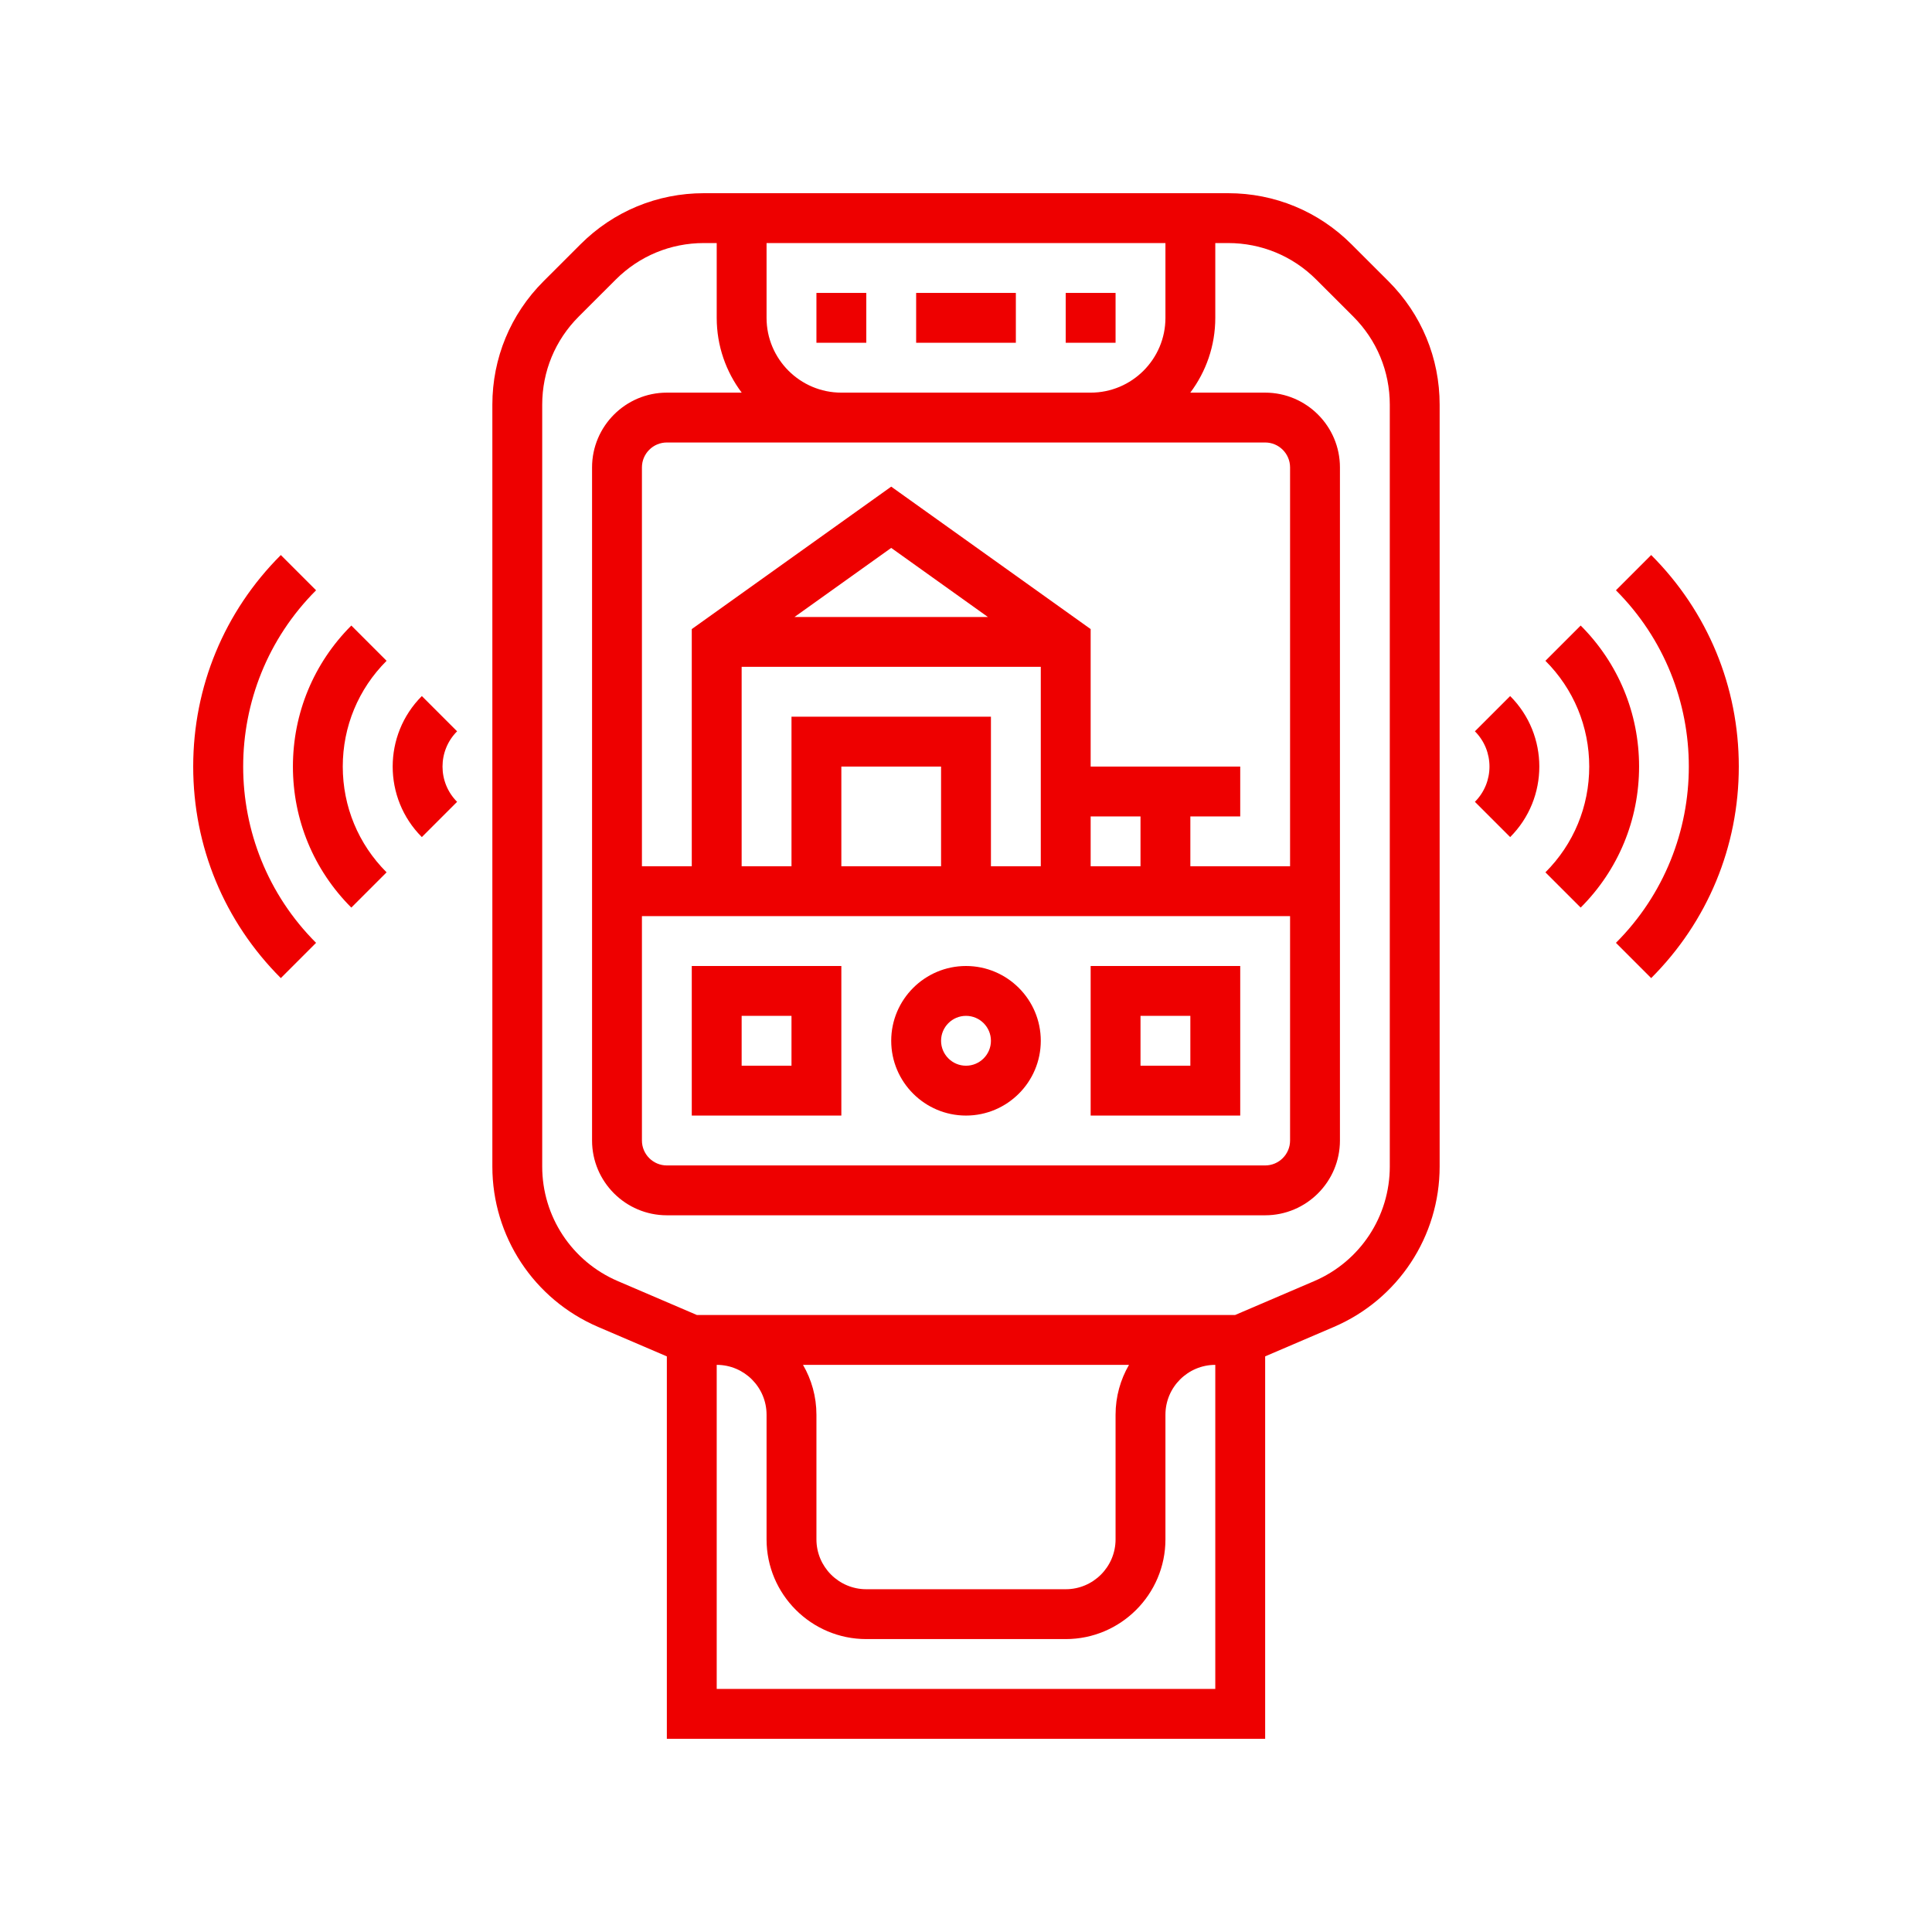
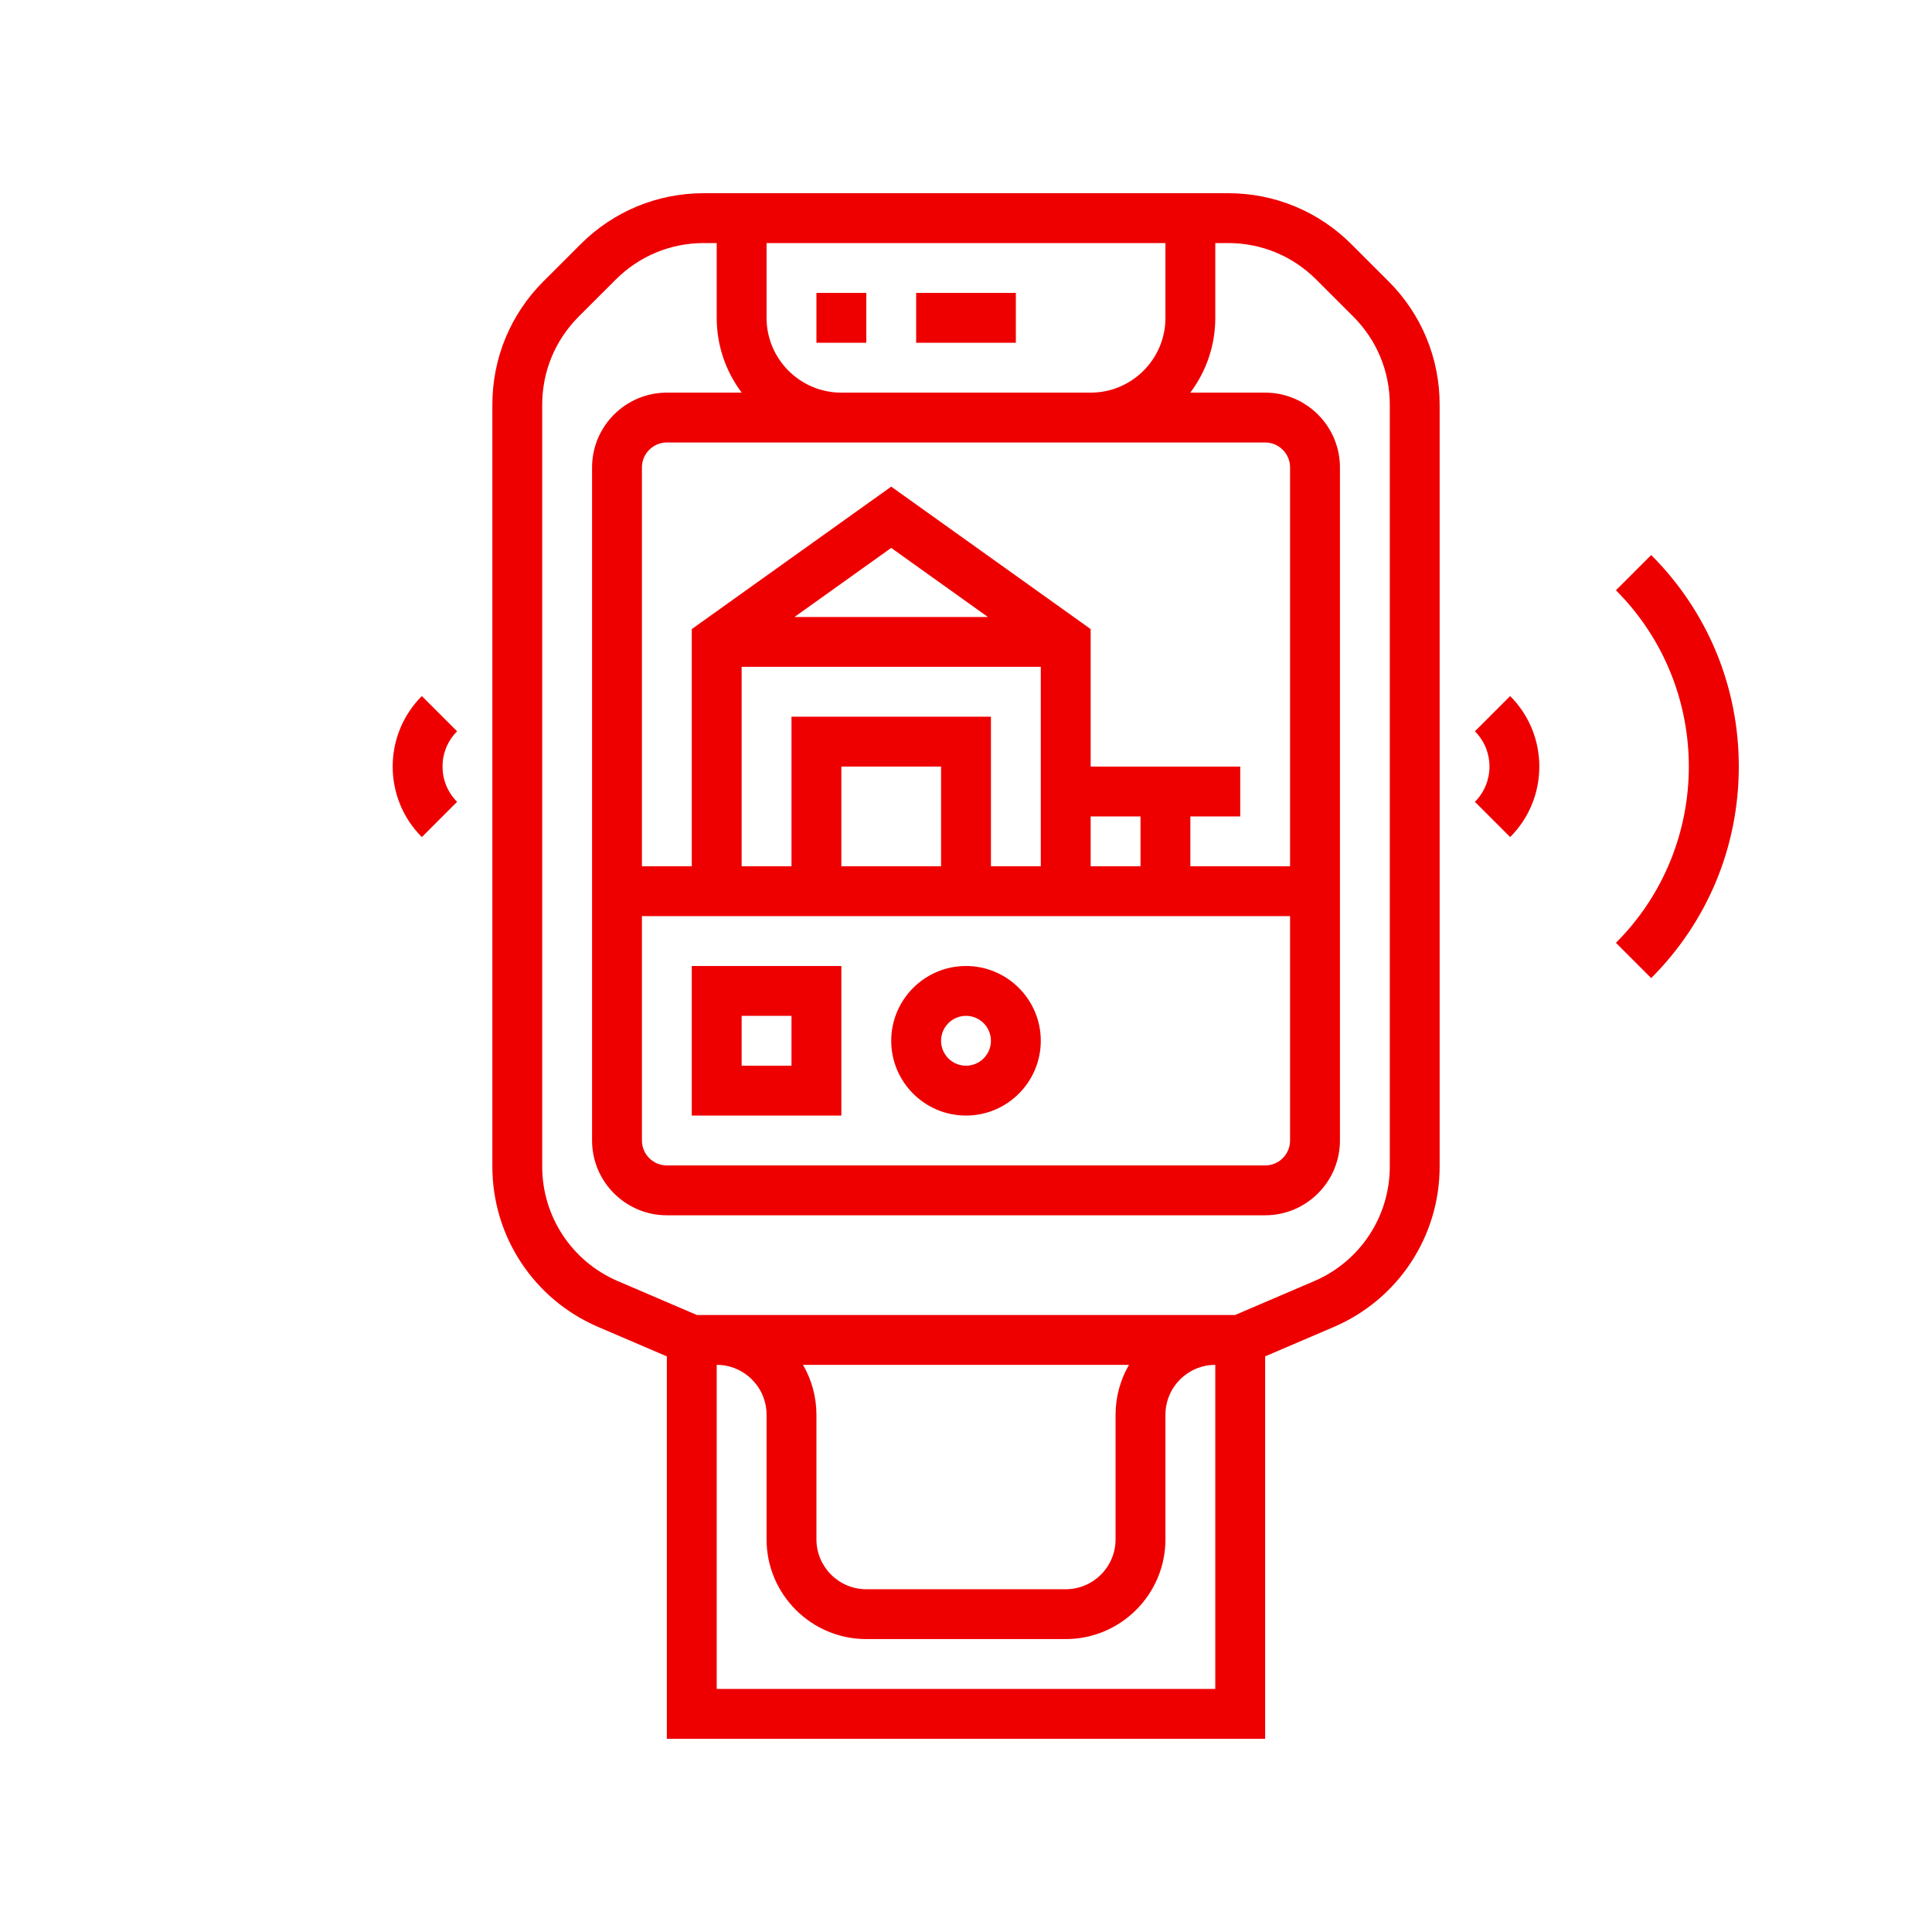
<svg xmlns="http://www.w3.org/2000/svg" width="500" zoomAndPan="magnify" viewBox="0 0 375 375" height="500" preserveAspectRatio="xMidYMid meet">
  <defs>
    <clipPath id="0b19ecf312">
-       <path d="M 95 37.5 L 280 37.5 L 280 337.5 L 95 337.5 Z M 95 37.5 " clip-rule="nonzero" />
+       <path d="M 95 37.5 L 280 37.5 L 280 337.5 L 95 337.5 M 95 37.5 " clip-rule="nonzero" />
    </clipPath>
    <clipPath id="0fb540b6d8">
      <path d="M 313 107 L 337.5 107 L 337.5 190 L 313 190 Z M 313 107 " clip-rule="nonzero" />
    </clipPath>
    <clipPath id="3e230dce1e">
      <path d="M 37.5 107 L 62 107 L 62 190 L 37.5 190 Z M 37.5 107 " clip-rule="nonzero" />
    </clipPath>
  </defs>
  <path fill="#ee0000" d="M 158.469 56.855 L 168.145 56.855 L 168.145 66.531 L 158.469 66.531 Z M 158.469 56.855 " fill-opacity="1" fill-rule="nonzero" />
  <path fill="#ee0000" d="M 177.824 56.855 L 197.176 56.855 L 197.176 66.531 L 177.824 66.531 Z M 177.824 56.855 " fill-opacity="1" fill-rule="nonzero" />
-   <path fill="#ee0000" d="M 206.855 56.855 L 216.531 56.855 L 216.531 66.531 L 206.855 66.531 Z M 206.855 56.855 " fill-opacity="1" fill-rule="nonzero" />
  <g clip-path="url(#0b19ecf312)">
    <path fill="#ee0000" d="M 262.328 47.422 C 255.93 41.023 247.426 37.5 238.379 37.5 L 136.621 37.5 C 127.574 37.5 119.07 41.023 112.672 47.422 L 105.484 54.605 C 99.086 61.004 95.566 69.512 95.566 78.559 L 95.566 226.422 C 95.566 239.988 103.621 252.207 116.094 257.555 L 129.434 263.273 L 129.434 337.5 L 245.566 337.5 L 245.566 263.27 L 258.906 257.555 C 271.379 252.207 279.434 239.988 279.434 226.422 L 279.434 78.559 C 279.434 69.512 275.914 61.004 269.516 54.605 Z M 211.695 168.145 L 211.695 158.469 L 221.371 158.469 L 221.371 168.145 Z M 143.953 129.434 L 202.016 129.434 L 202.016 168.145 L 192.34 168.145 L 192.34 139.113 L 153.629 139.113 L 153.629 168.145 L 143.953 168.145 Z M 154.211 119.758 L 172.984 106.348 L 191.754 119.758 Z M 182.66 168.145 L 163.305 168.145 L 163.305 148.789 L 182.66 148.789 Z M 250.402 177.824 L 250.402 221.371 C 250.402 224.039 248.234 226.211 245.566 226.211 L 129.434 226.211 C 126.766 226.211 124.598 224.039 124.598 221.371 L 124.598 177.824 Z M 250.402 168.145 L 231.047 168.145 L 231.047 158.469 L 240.727 158.469 L 240.727 148.789 L 211.695 148.789 L 211.695 122.105 L 172.984 94.457 L 134.273 122.105 L 134.273 168.145 L 124.598 168.145 L 124.598 90.727 C 124.598 88.059 126.766 85.887 129.434 85.887 L 245.566 85.887 C 248.234 85.887 250.402 88.059 250.402 90.727 Z M 211.695 76.211 L 163.305 76.211 C 155.301 76.211 148.789 69.699 148.789 61.695 L 148.789 47.176 L 226.211 47.176 L 226.211 61.695 C 226.211 69.699 219.699 76.211 211.695 76.211 Z M 235.887 327.824 L 139.113 327.824 L 139.113 264.918 C 144.449 264.918 148.789 269.262 148.789 274.598 L 148.789 298.789 C 148.789 309.461 157.473 318.145 168.145 318.145 L 206.855 318.145 C 217.527 318.145 226.211 309.461 226.211 298.789 L 226.211 274.598 C 226.211 269.262 230.551 264.918 235.887 264.918 Z M 155.863 264.918 L 219.137 264.918 C 217.484 267.77 216.531 271.074 216.531 274.598 L 216.531 298.789 C 216.531 304.125 212.191 308.469 206.855 308.469 L 168.145 308.469 C 162.809 308.469 158.469 304.125 158.469 298.789 L 158.469 274.598 C 158.469 271.074 157.516 267.77 155.863 264.918 Z M 269.758 226.422 C 269.758 236.113 264.004 244.84 255.094 248.66 L 239.73 255.242 L 135.27 255.242 L 119.906 248.656 C 110.996 244.84 105.242 236.113 105.242 226.422 L 105.242 78.559 C 105.242 72.094 107.758 66.02 112.328 61.449 L 119.516 54.266 C 124.086 49.695 130.16 47.176 136.621 47.176 L 139.113 47.176 L 139.113 61.695 C 139.113 67.137 140.922 72.164 143.965 76.211 L 129.434 76.211 C 121.434 76.211 114.918 82.723 114.918 90.727 L 114.918 221.371 C 114.918 229.375 121.434 235.887 129.434 235.887 L 245.566 235.887 C 253.566 235.887 260.082 229.375 260.082 221.371 L 260.082 90.727 C 260.082 82.723 253.566 76.211 245.566 76.211 L 231.035 76.211 C 234.078 72.164 235.887 67.137 235.887 61.695 L 235.887 47.176 L 238.379 47.176 C 244.84 47.176 250.914 49.695 255.484 54.266 L 262.672 61.449 C 267.242 66.02 269.758 72.094 269.758 78.559 Z M 269.758 226.422 " fill-opacity="1" fill-rule="nonzero" />
  </g>
  <g clip-path="url(#0fb540b6d8)">
    <path fill="#ee0000" d="M 320.492 107.73 L 313.652 114.574 C 332.516 133.441 332.516 164.141 313.652 183.004 L 320.492 189.848 C 331.461 178.883 337.5 164.301 337.5 148.789 C 337.5 133.281 331.461 118.699 320.492 107.73 Z M 320.492 107.73 " fill-opacity="1" fill-rule="nonzero" />
  </g>
-   <path fill="#ee0000" d="M 306.809 121.418 L 299.965 128.262 C 305.449 133.746 308.469 141.035 308.469 148.789 C 308.469 156.547 305.449 163.836 299.965 169.32 L 306.809 176.16 C 314.117 168.852 318.145 159.129 318.145 148.789 C 318.145 138.449 314.117 128.73 306.809 121.418 Z M 306.809 121.418 " fill-opacity="1" fill-rule="nonzero" />
  <path fill="#ee0000" d="M 286.277 141.945 C 290.051 145.723 290.051 151.859 286.277 155.633 L 293.121 162.477 C 300.668 154.93 300.668 142.652 293.121 135.105 Z M 286.277 141.945 " fill-opacity="1" fill-rule="nonzero" />
  <g clip-path="url(#3e230dce1e)">
-     <path fill="#ee0000" d="M 61.352 114.574 L 54.508 107.734 C 43.539 118.699 37.5 133.281 37.5 148.789 C 37.5 164.301 43.539 178.883 54.508 189.848 L 61.348 183.004 C 42.484 164.141 42.484 133.441 61.352 114.574 Z M 61.352 114.574 " fill-opacity="1" fill-rule="nonzero" />
-   </g>
-   <path fill="#ee0000" d="M 68.191 121.418 C 60.883 128.73 56.855 138.449 56.855 148.789 C 56.855 159.129 60.883 168.852 68.191 176.164 L 75.035 169.32 C 69.551 163.836 66.531 156.547 66.531 148.789 C 66.531 141.035 69.551 133.746 75.035 128.262 Z M 68.191 121.418 " fill-opacity="1" fill-rule="nonzero" />
+     </g>
  <path fill="#ee0000" d="M 81.879 135.105 C 74.332 142.652 74.332 154.93 81.879 162.477 L 88.723 155.633 C 84.949 151.859 84.949 145.719 88.723 141.945 Z M 81.879 135.105 " fill-opacity="1" fill-rule="nonzero" />
  <path fill="#ee0000" d="M 187.5 216.531 C 195.504 216.531 202.016 210.02 202.016 202.016 C 202.016 194.012 195.504 187.5 187.5 187.5 C 179.496 187.5 172.984 194.012 172.984 202.016 C 172.984 210.02 179.496 216.531 187.5 216.531 Z M 187.5 197.176 C 190.168 197.176 192.34 199.348 192.34 202.016 C 192.34 204.684 190.168 206.855 187.5 206.855 C 184.832 206.855 182.66 204.684 182.66 202.016 C 182.66 199.348 184.832 197.176 187.5 197.176 Z M 187.5 197.176 " fill-opacity="1" fill-rule="nonzero" />
-   <path fill="#ee0000" d="M 240.727 187.5 L 211.695 187.5 L 211.695 216.531 L 240.727 216.531 Z M 231.047 206.855 L 221.371 206.855 L 221.371 197.176 L 231.047 197.176 Z M 231.047 206.855 " fill-opacity="1" fill-rule="nonzero" />
  <path fill="#ee0000" d="M 163.305 187.5 L 134.273 187.5 L 134.273 216.531 L 163.305 216.531 Z M 153.629 206.855 L 143.953 206.855 L 143.953 197.176 L 153.629 197.176 Z M 153.629 206.855 " fill-opacity="1" fill-rule="nonzero" />
</svg>